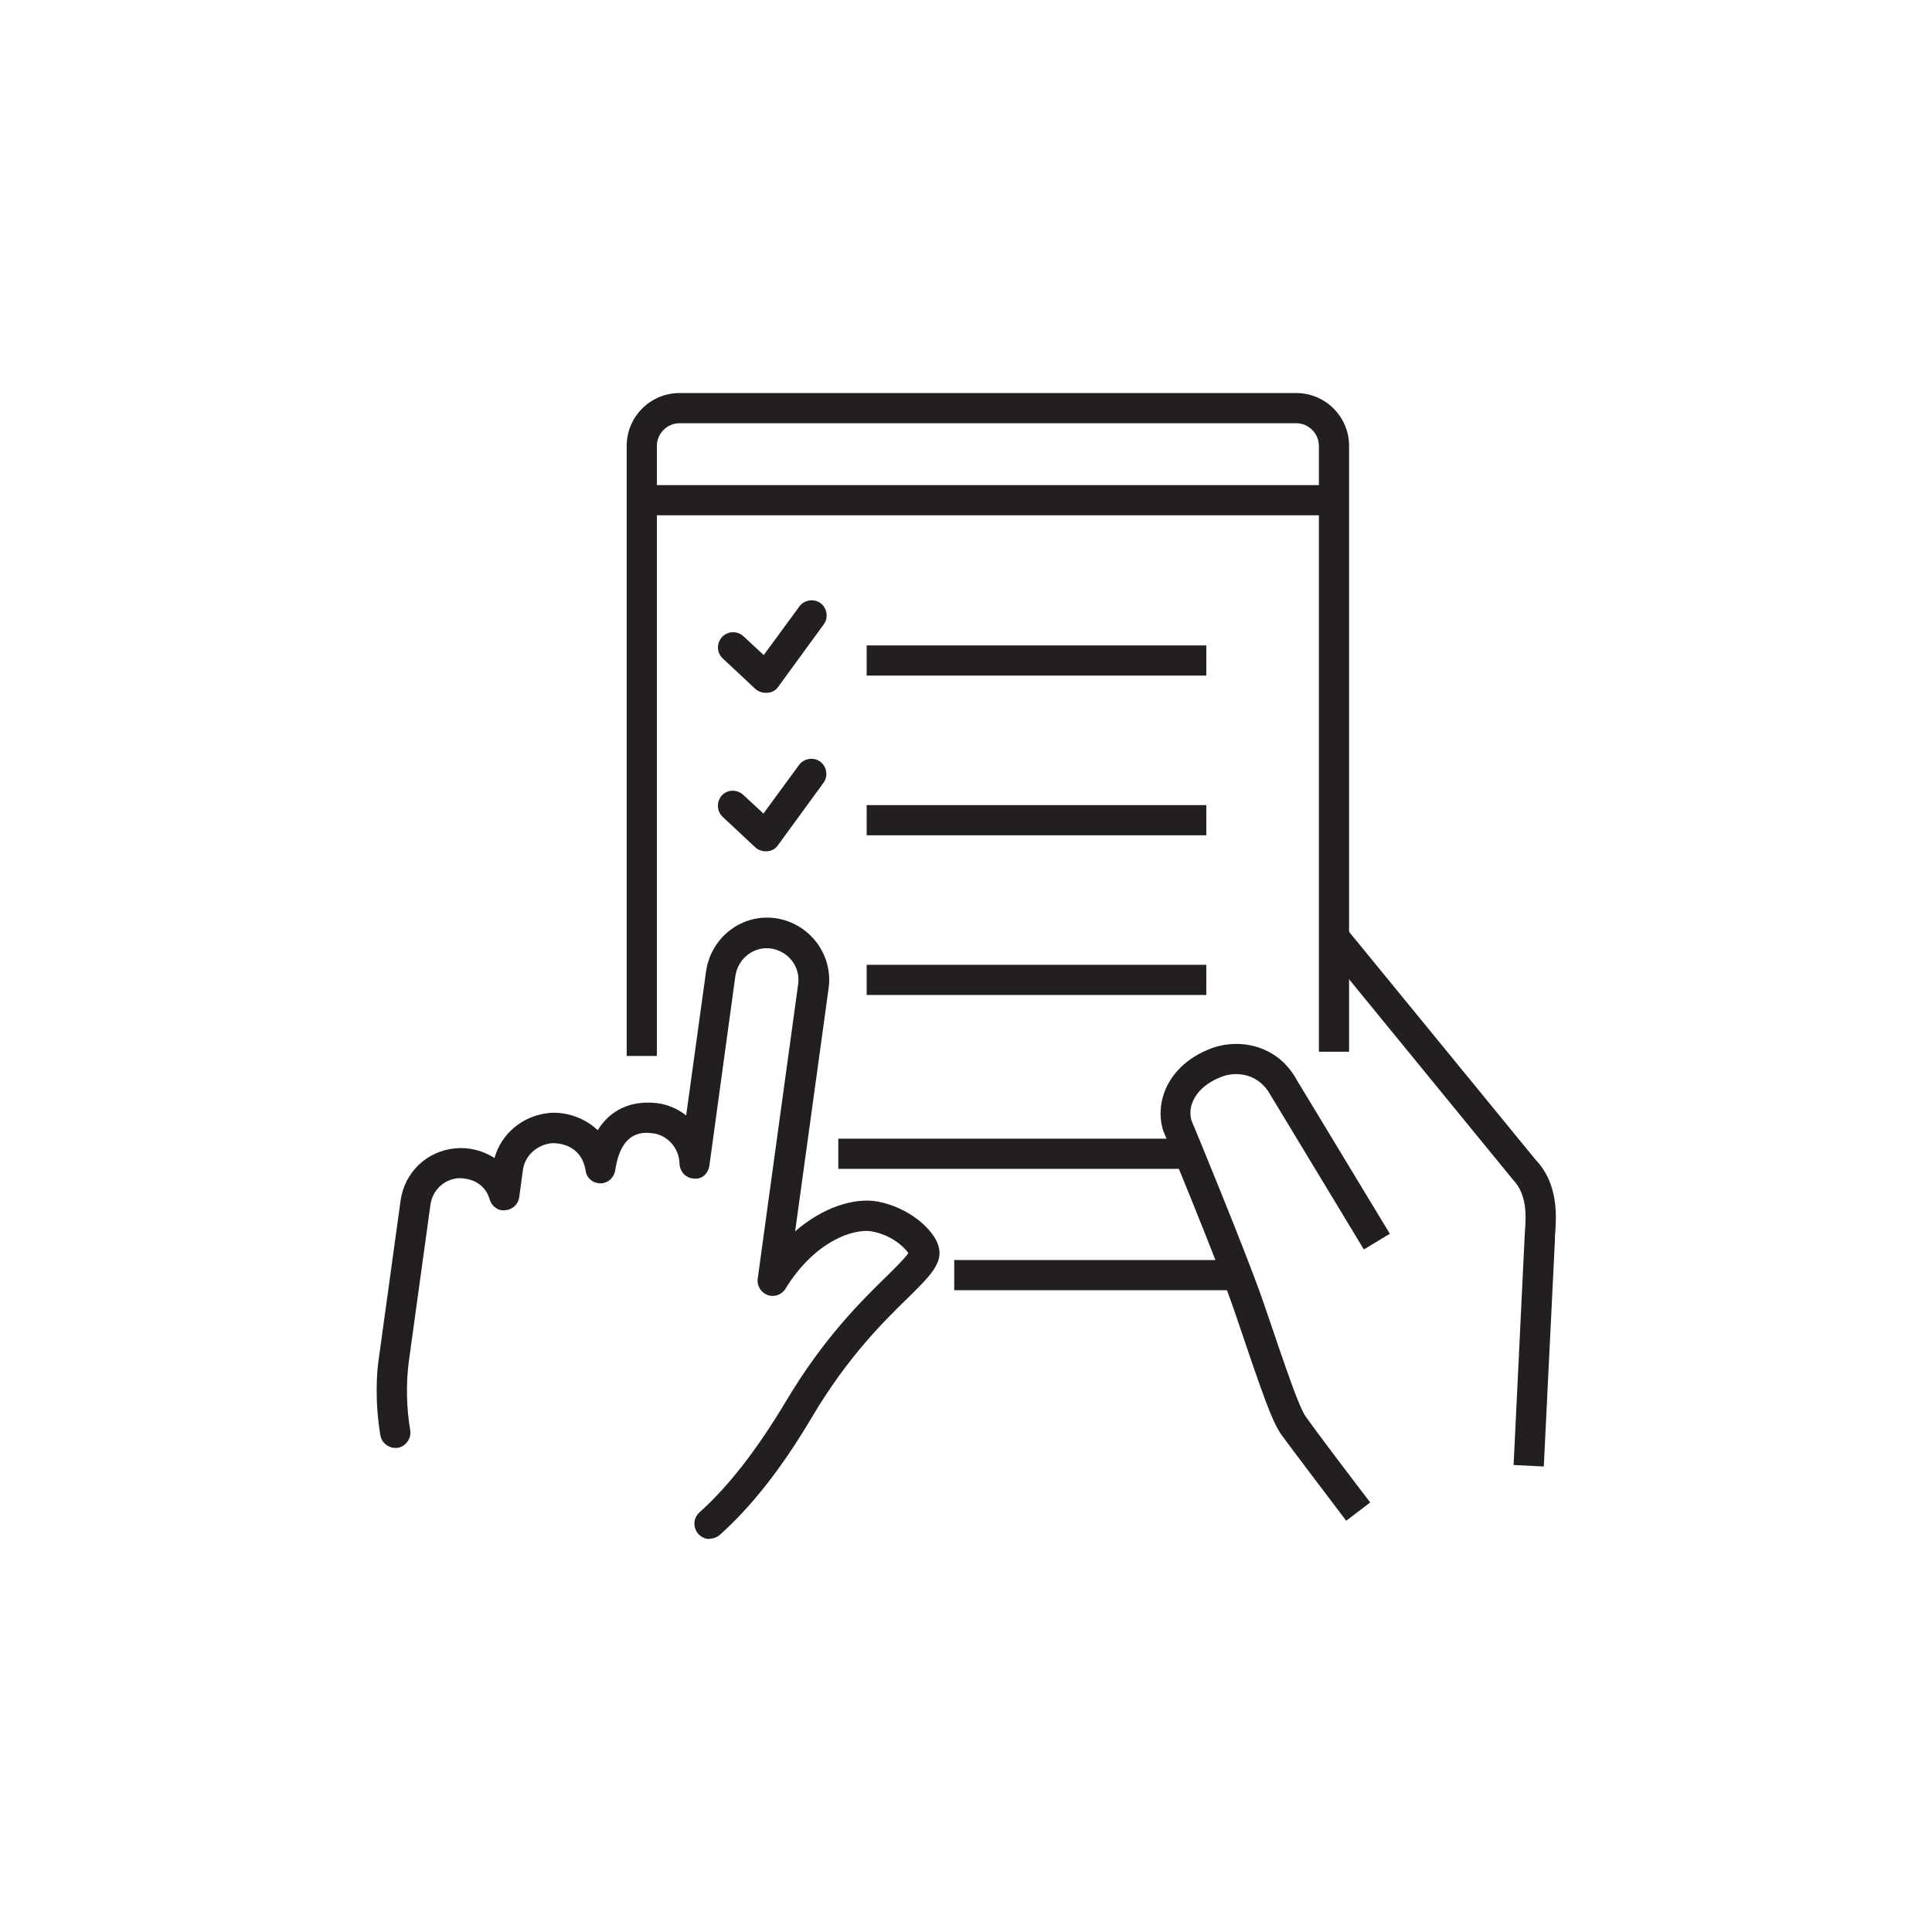
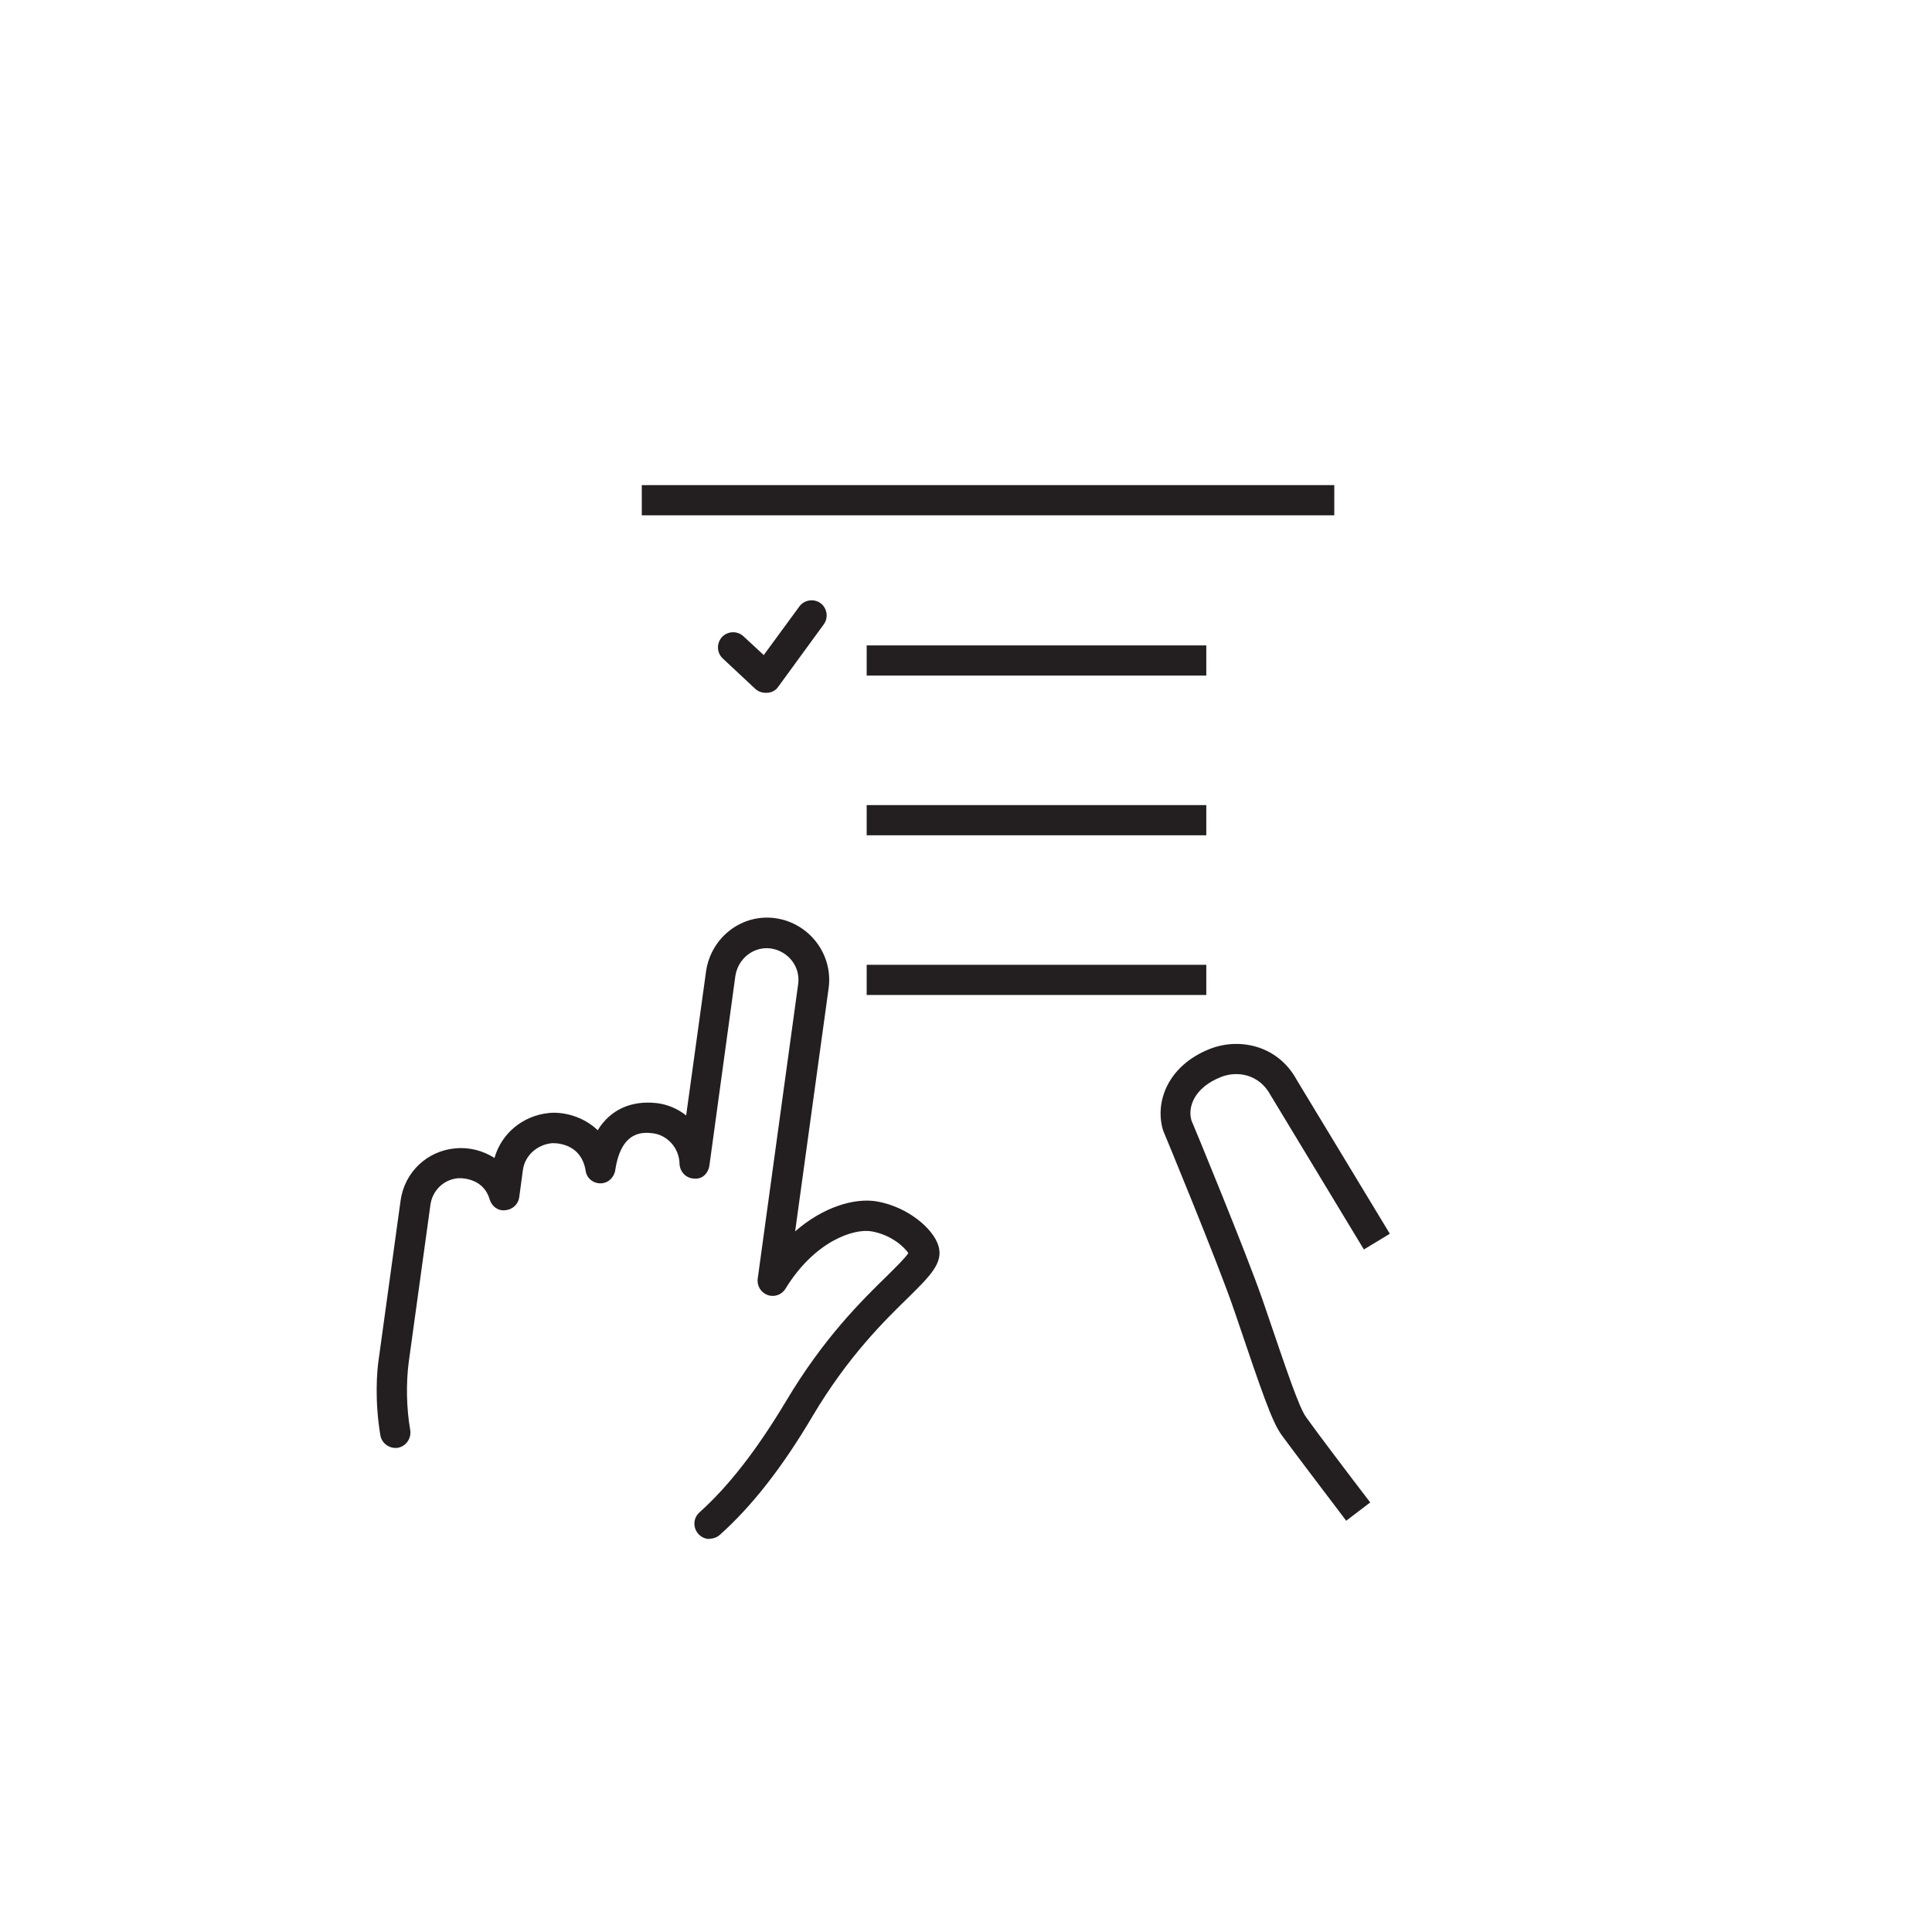
<svg xmlns="http://www.w3.org/2000/svg" id="outlines" viewBox="0 0 64 64">
  <defs>
    <style>
      .cls-1 {
        fill: #231f20;
      }
    </style>
  </defs>
  <path class="cls-1" d="M44.59,50.37c-.63-.83-1.85-2.44-2.14-2.84-.32-.45-.64-1.39-1.49-3.9l-.1-.29c-.52-1.52-2.31-5.85-2.33-5.89-.29-.95.16-2.15,1.54-2.7.95-.38,2.25-.15,2.89,1.03l3.08,5.09-.86.52-3.09-5.11c-.39-.72-1.13-.81-1.65-.6-.86.34-1.11.98-.97,1.44.06.13,1.8,4.35,2.34,5.9l.1.29c.75,2.2,1.12,3.31,1.36,3.64.28.4,1.49,2,2.12,2.82l-.8.61Z" />
-   <path class="cls-1" d="M51.14,48.58l-1-.05.37-7.66c.04-.54.1-1.28-.39-1.79l-6.28-7.68.77-.63,6.26,7.65c.77.81.69,1.89.64,2.53v.1s-.37,7.53-.37,7.53Z" />
  <rect class="cls-1" x="21.26" y="16.07" width="22.94" height="1" />
-   <rect class="cls-1" x="27.77" y="37.72" width="11.63" height="1" />
  <rect class="cls-1" x="28.71" y="21.38" width="11.25" height="1" />
-   <path class="cls-1" d="M21.76,34.98h-1V14.77c0-.97.79-1.75,1.75-1.75h20.43c.97,0,1.75.79,1.75,1.75v20.07h-1V14.77c0-.41-.34-.75-.75-.75h-20.43c-.41,0-.75.34-.75.75v20.21Z" />
  <rect class="cls-1" x="28.71" y="26.67" width="11.25" height="1" />
  <rect class="cls-1" x="28.71" y="31.96" width="11.25" height="1" />
  <path class="cls-1" d="M25.36,22.95c-.13,0-.25-.05-.34-.13l-1.08-1.01c-.2-.19-.21-.5-.02-.71.19-.2.51-.21.71-.02l.67.62,1.18-1.61c.16-.22.48-.27.7-.11.22.16.27.48.11.7l-1.51,2.07c-.08.12-.21.19-.36.2-.02,0-.03,0-.05,0Z" />
-   <path class="cls-1" d="M25.36,28.2c-.13,0-.25-.05-.34-.13l-1.08-1.01c-.2-.19-.21-.5-.03-.71.19-.2.5-.21.71-.02l.67.62,1.18-1.61c.16-.22.48-.27.7-.11.22.16.27.48.11.7l-1.51,2.07c-.08.12-.21.19-.36.2-.02,0-.03,0-.05,0Z" />
-   <rect class="cls-1" x="31.61" y="41.74" width="9.11" height="1" />
  <path class="cls-1" d="M23.5,50.98c-.14,0-.27-.06-.37-.17-.18-.21-.17-.52.04-.71.97-.87,1.9-2.07,2.86-3.67,1.26-2.12,2.52-3.35,3.36-4.17.28-.28.6-.59.7-.75-.12-.18-.54-.6-1.22-.72-.59-.1-1.88.32-2.85,1.9-.12.2-.37.29-.59.21-.22-.08-.36-.3-.33-.54l1.34-9.76c.08-.57-.32-1.09-.9-1.18-.56-.08-1.09.32-1.18.91l-.86,6.28c-.04.26-.24.47-.52.43-.26-.01-.46-.23-.47-.49-.01-.52-.4-.95-.89-1.01-.29-.03-1.04-.12-1.24,1.23-.04.24-.24.43-.49.43h0c-.25,0-.46-.18-.49-.42-.16-.98-1.11-.91-1.12-.91-.5.05-.9.42-.96.9l-.12.89c-.03.23-.22.41-.46.43-.25.03-.45-.13-.52-.36-.22-.75-1.01-.7-1.04-.7-.48.04-.85.4-.92.87l-.72,5.22c-.09.69-.08,1.51.05,2.26.04.27-.14.53-.41.58-.27.04-.53-.14-.58-.41-.19-1.16-.12-2.1-.05-2.56l.72-5.22c.13-.94.88-1.65,1.82-1.73.42-.04.89.06,1.29.32.23-.81.93-1.4,1.8-1.49.46-.05,1.13.1,1.62.57.41-.67,1.09-.99,1.94-.9.37.04.71.19.99.41l.66-4.78c.17-1.14,1.21-1.92,2.32-1.75,1.11.17,1.89,1.2,1.74,2.31l-1.11,8.06c.93-.81,1.97-1.12,2.72-.99,1.04.19,1.87.92,2.03,1.48.16.55-.27.98-.99,1.69-.8.78-2.01,1.96-3.2,3.97-1,1.69-2,2.96-3.05,3.9-.09.08-.21.13-.33.13Z" />
</svg>